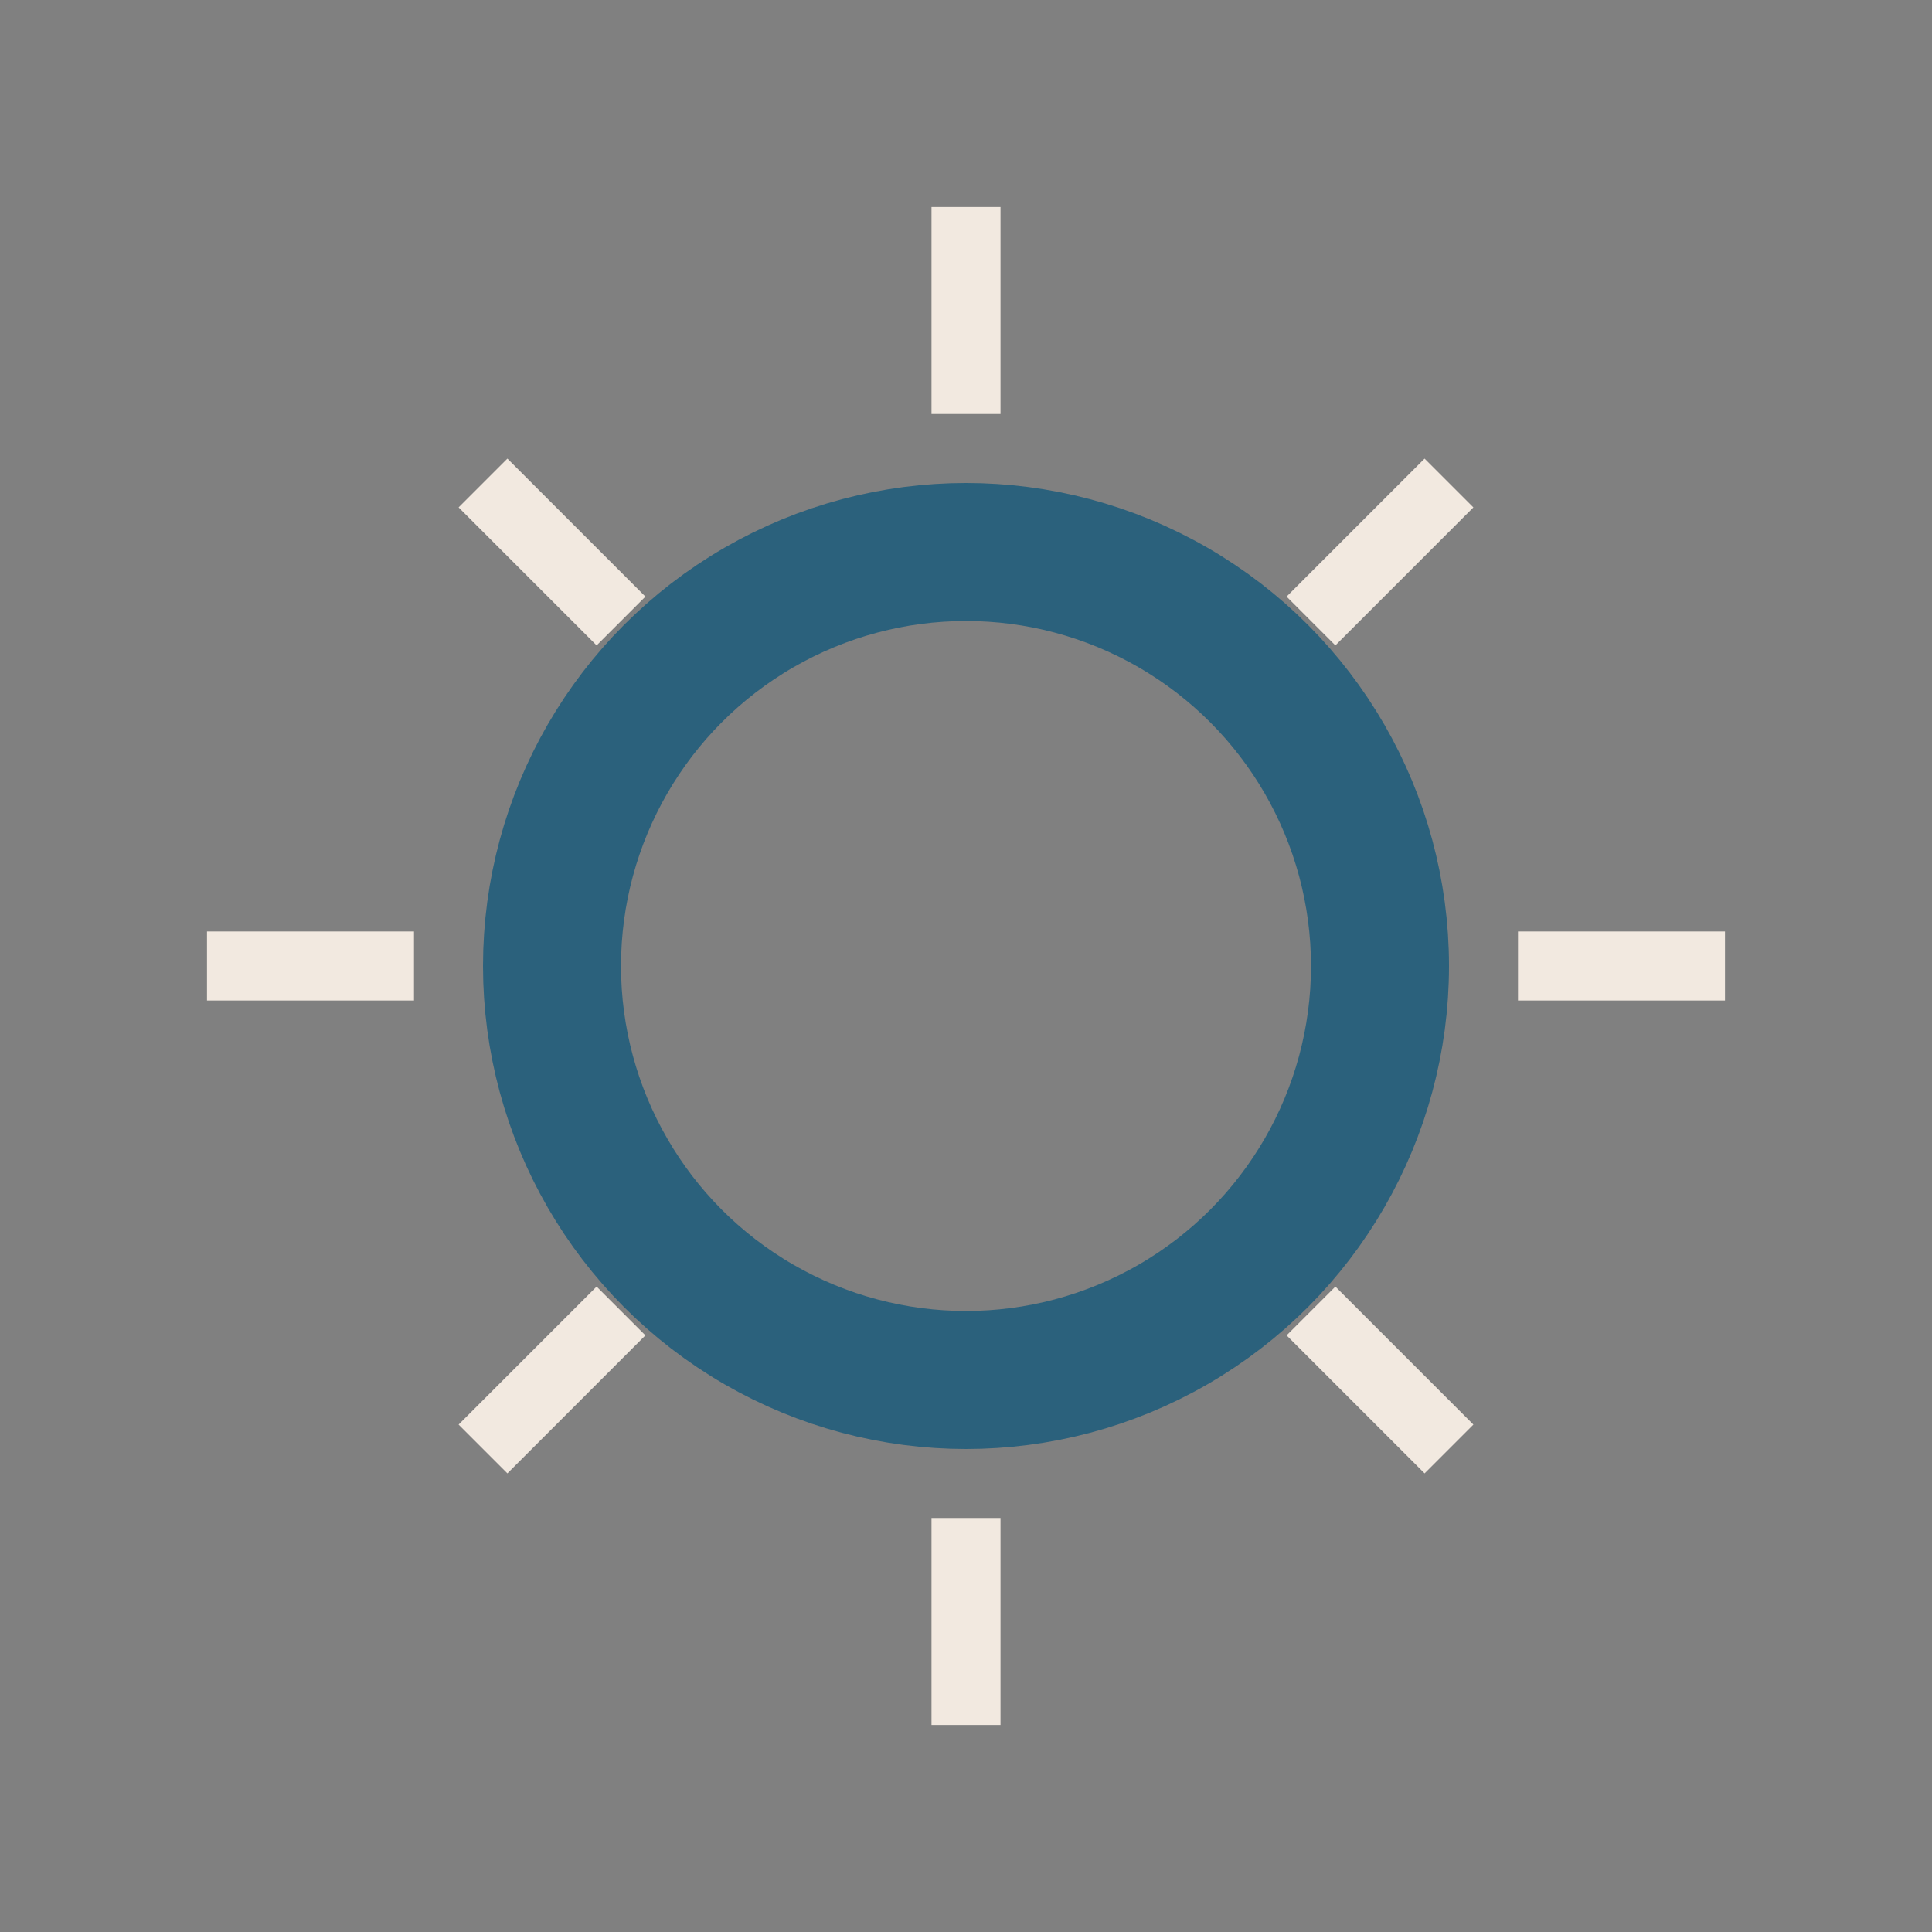
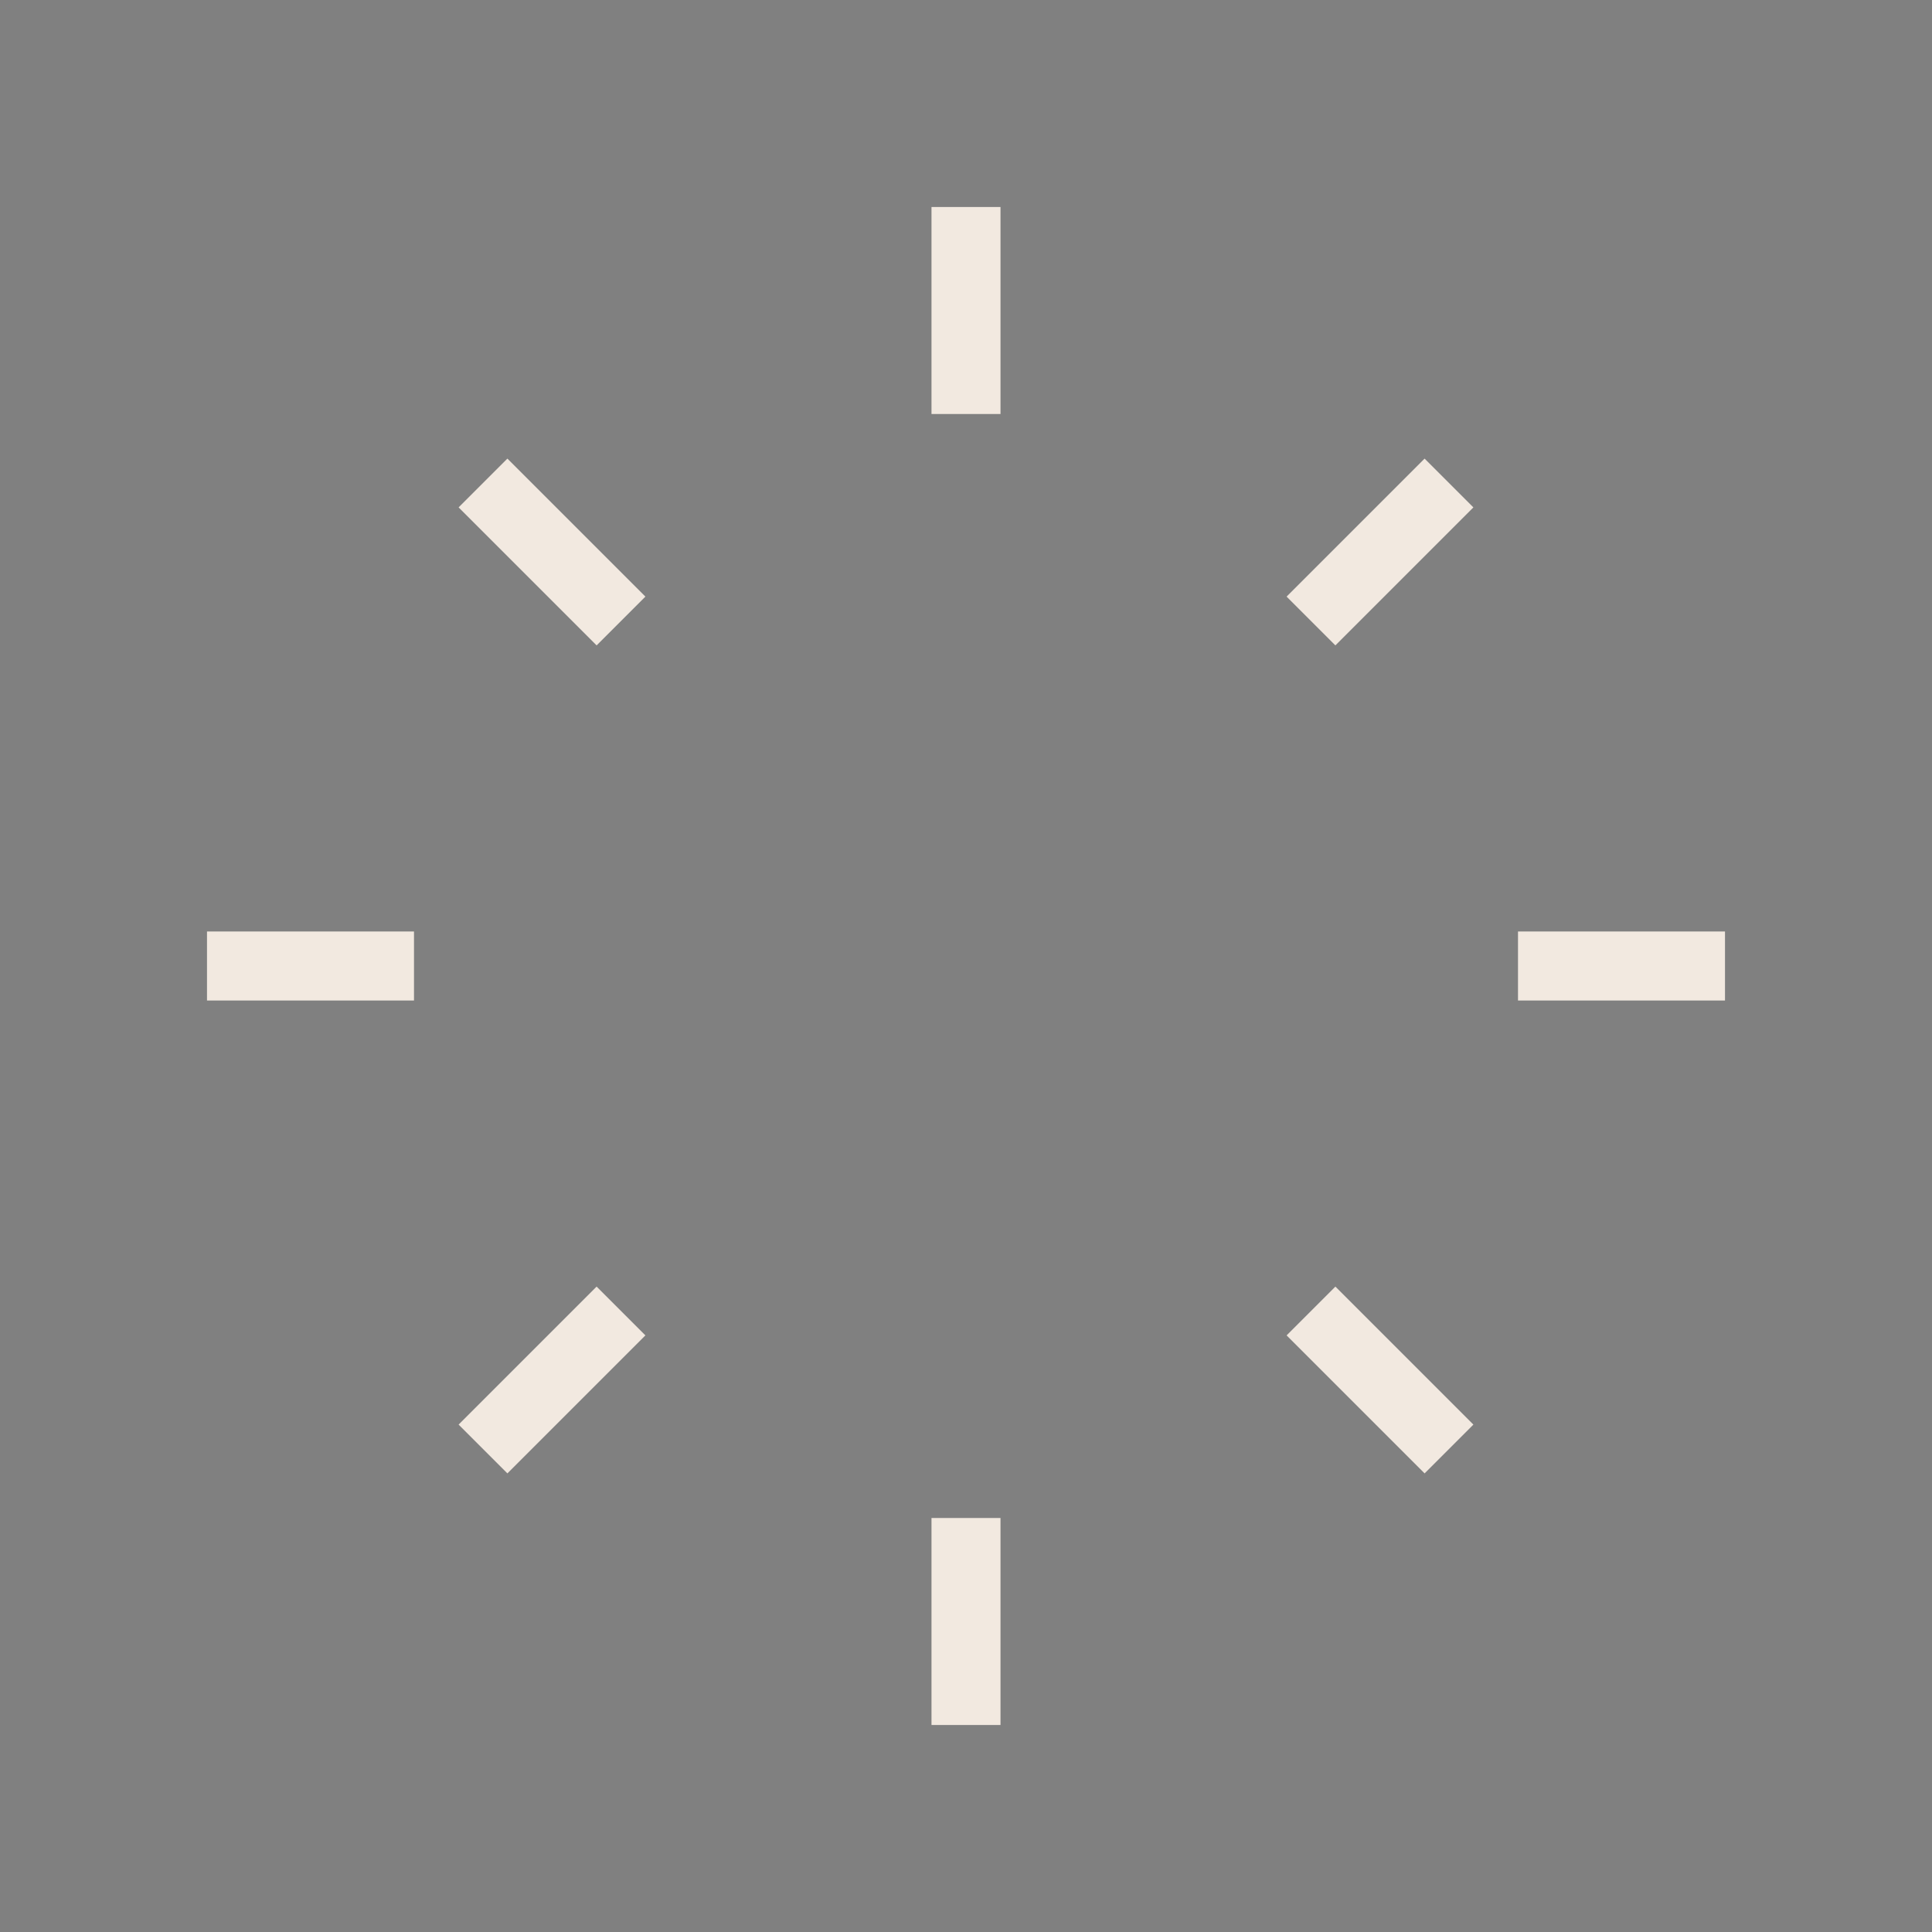
<svg xmlns="http://www.w3.org/2000/svg" width="28" height="28" viewBox="0 0 28 28">
  <rect x="0" y="0" width="28" height="28" fill="#808080" stroke="none" />
-   <circle cx="14" cy="14" r="6" fill="none" stroke="#2B617C" stroke-width="2" />
  <path d="M14 3v3M14 22v3M3 14h3m16 0h3M7 7l2 2m10 10l2 2M7 21l2-2m10-10l2-2" stroke="#F2E9E0" stroke-width="1" />
</svg>